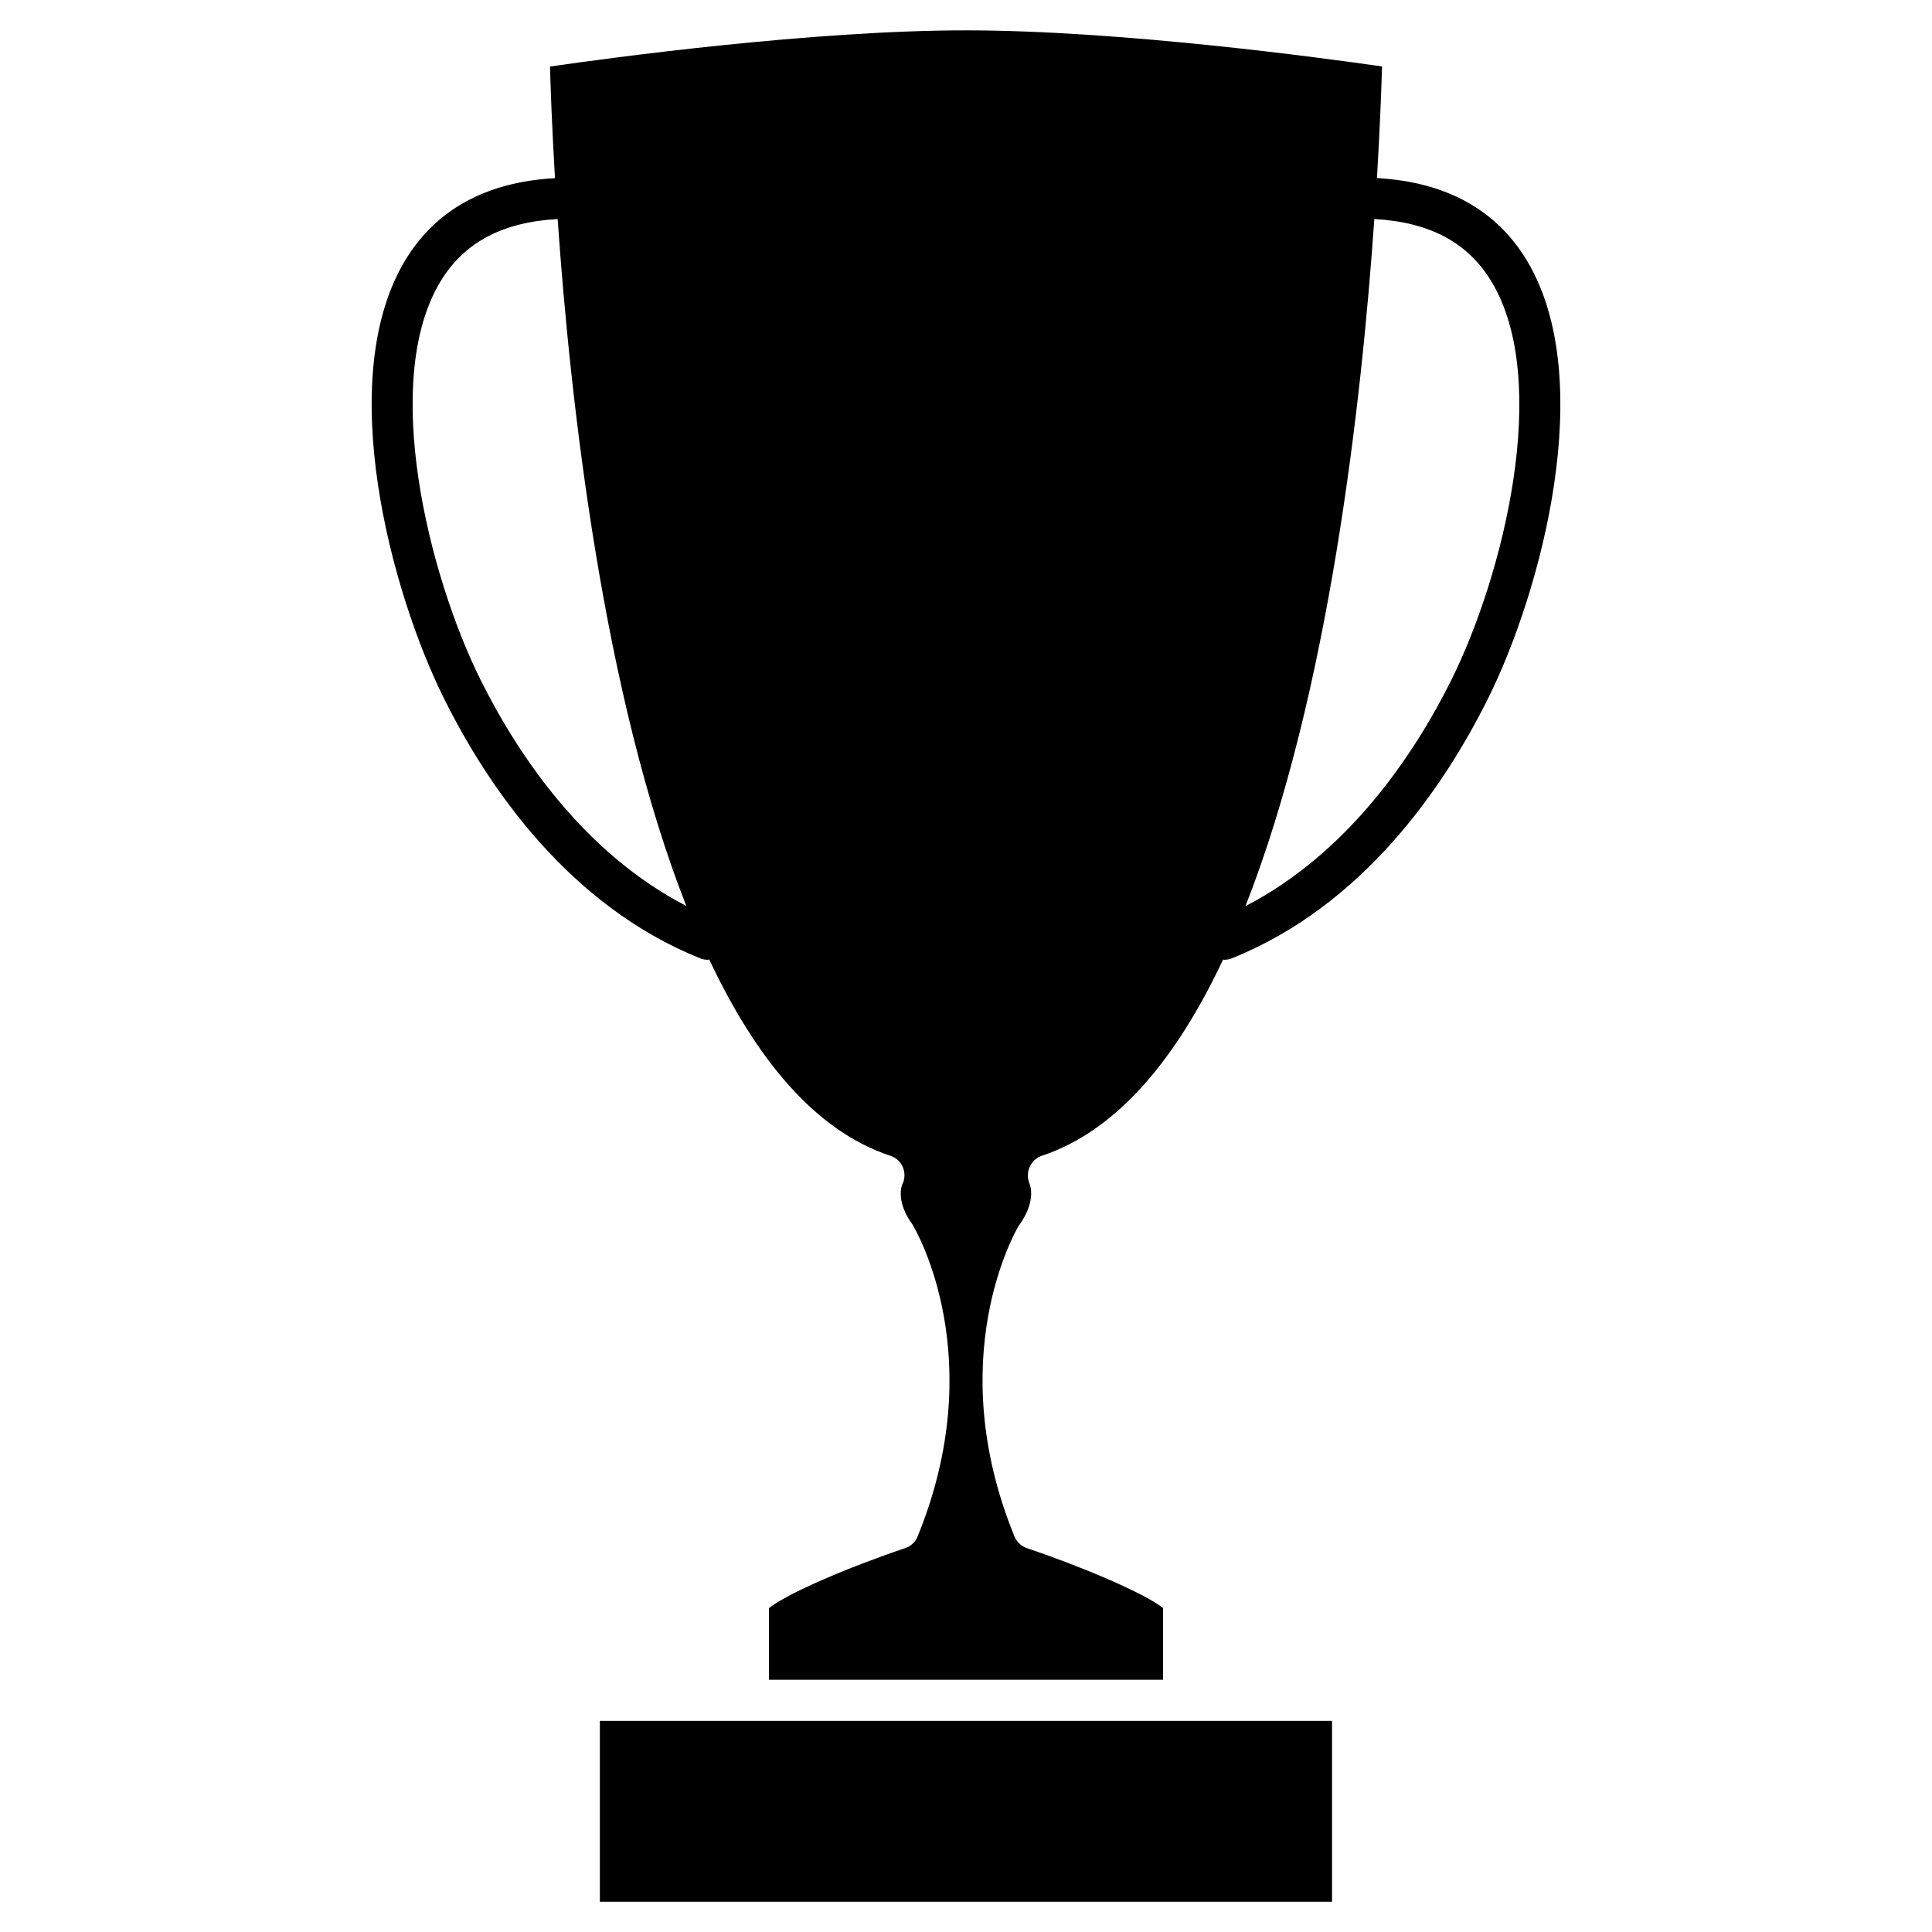
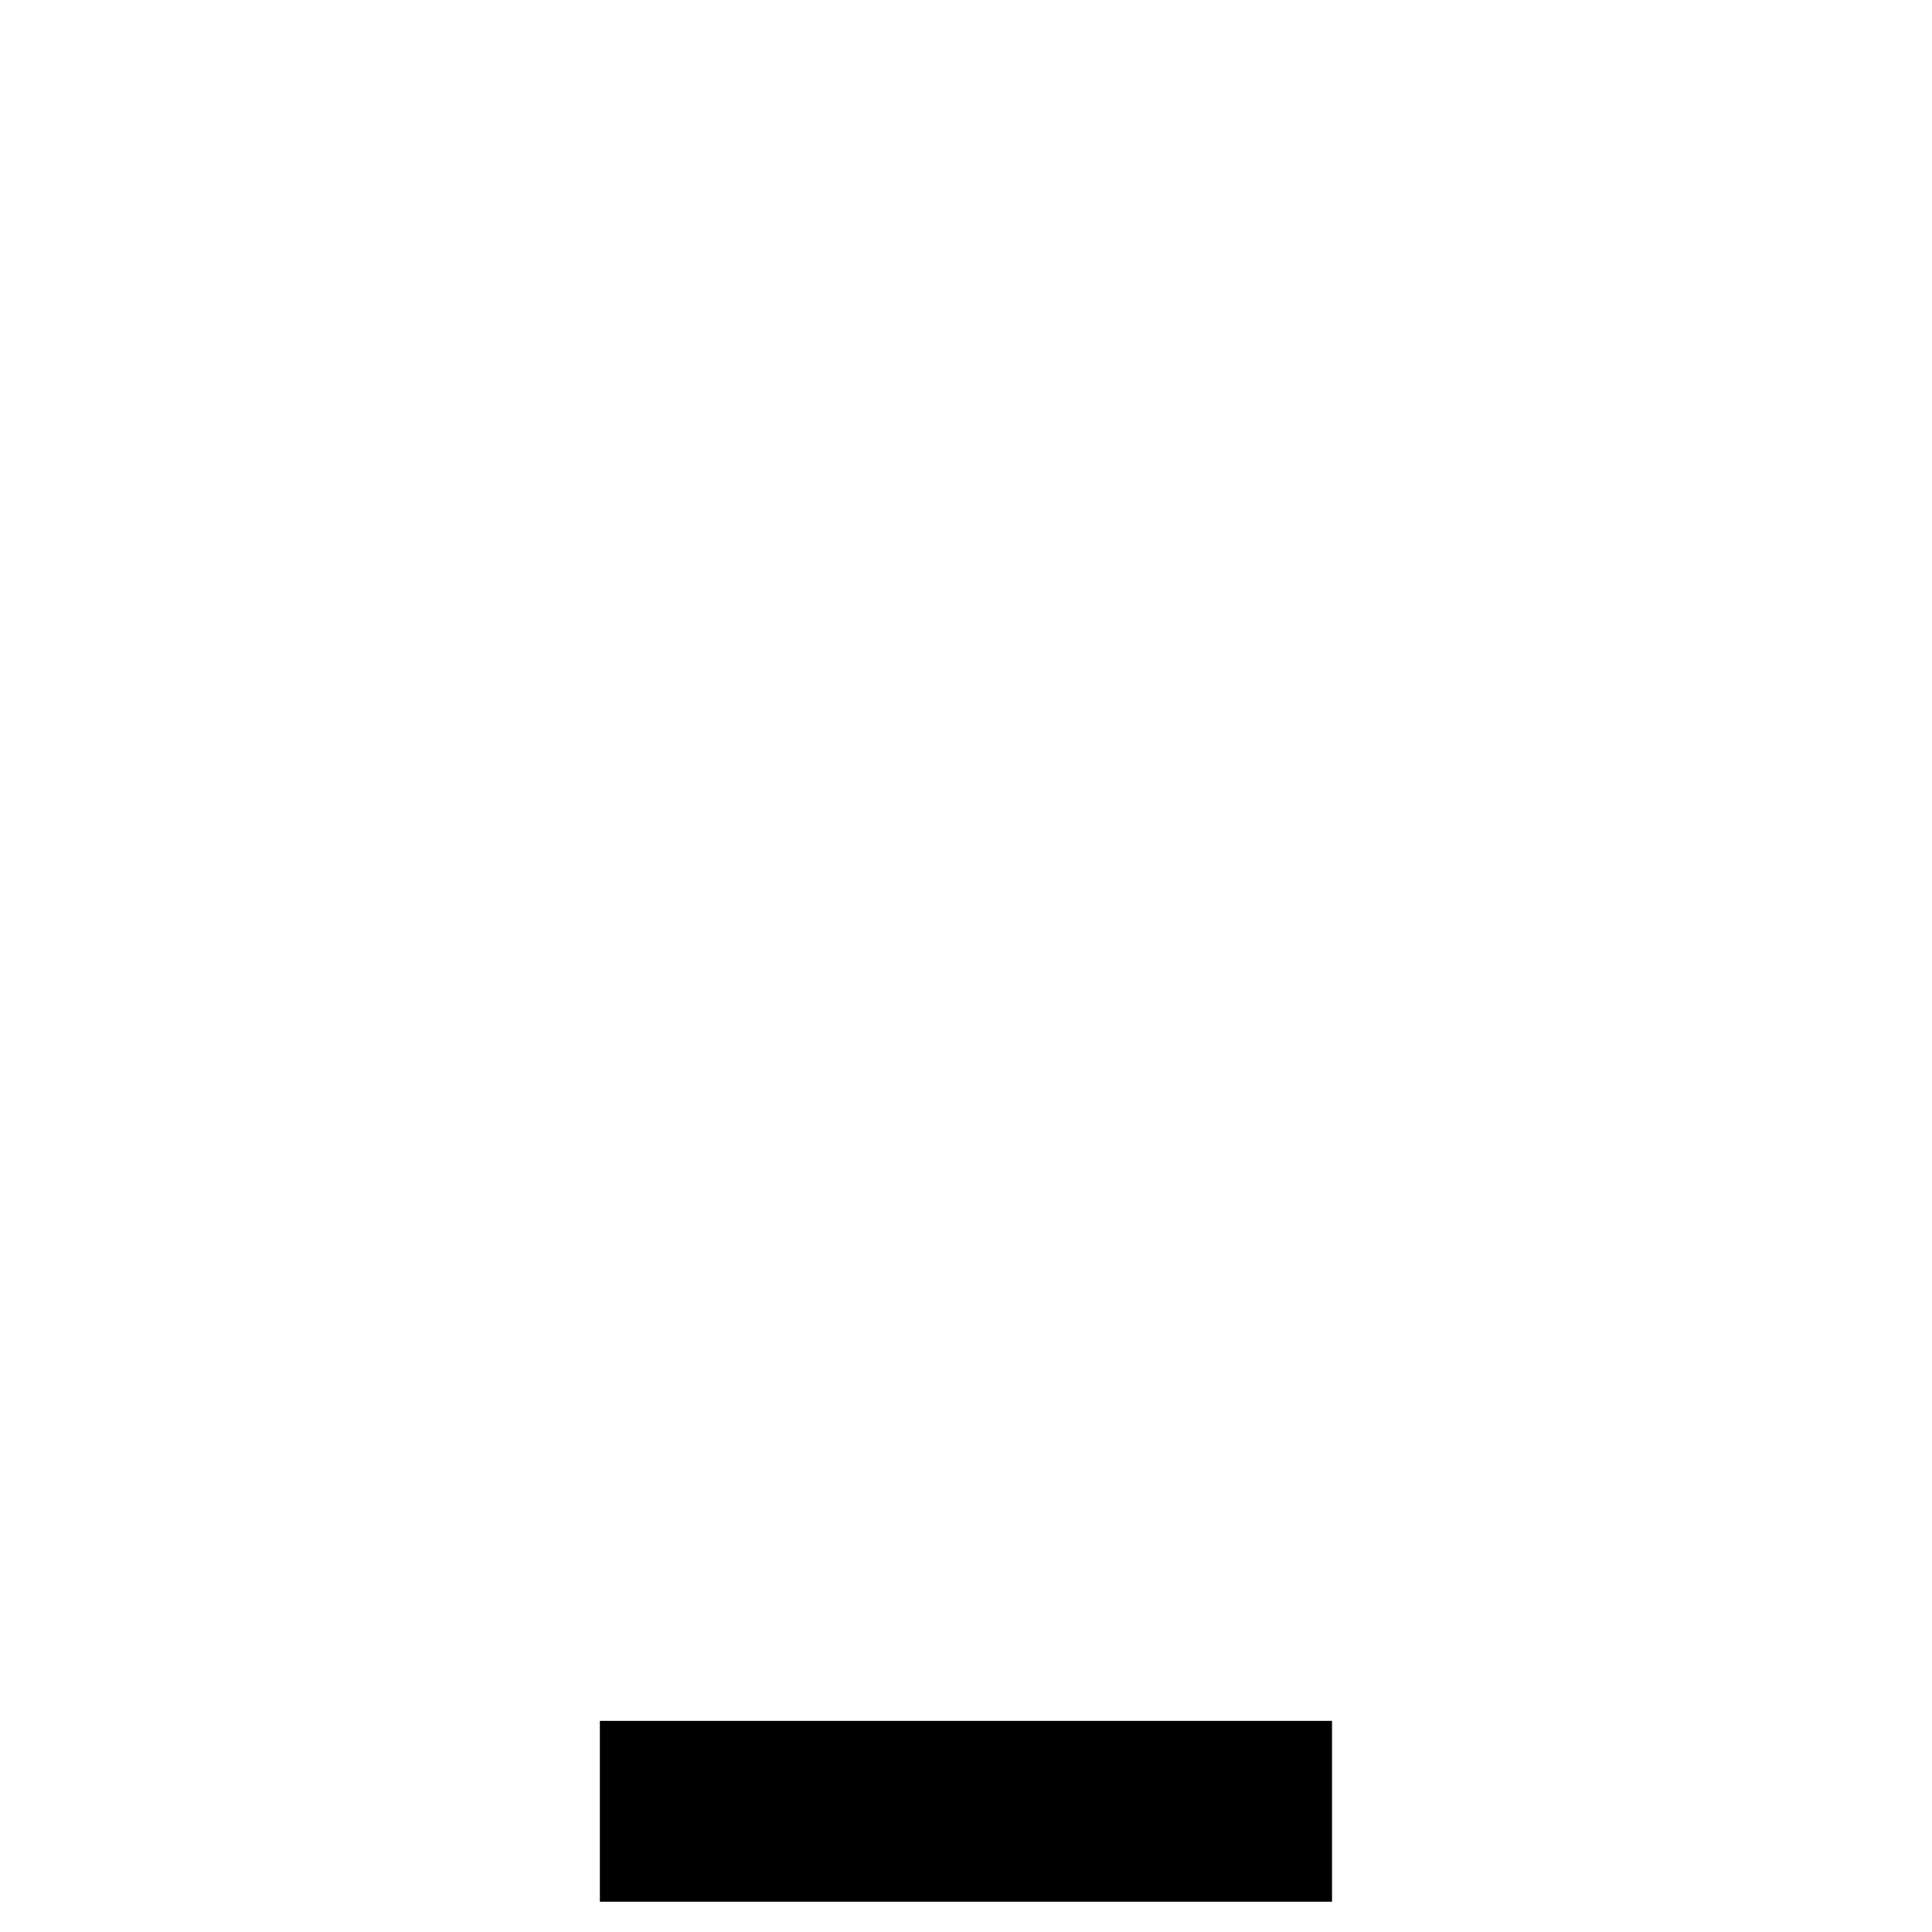
<svg xmlns="http://www.w3.org/2000/svg" fill="#000000" width="800px" height="800px" version="1.1" viewBox="144 144 512 512">
  <g>
-     <path d="m548.71 213.17c-8.145-13.664-21.621-20.949-39.801-21.98 0.797-13.434 1.195-24.035 1.344-29.578-15.871-2.285-69.59-9.57-110.25-9.57s-94.379 7.285-110.25 9.594c0.148 5.562 0.523 16.059 1.324 29.578-18.184 1.008-31.637 8.293-39.805 21.957-18.828 31.551-3.59 87.895 10.434 116.02 11.797 23.699 33.168 54.832 67.867 68.789 0.672 0.25 1.344 0.379 2.035 0.379 0.125 0 0.211-0.082 0.336-0.105 12.176 25.883 27.816 45.387 48.008 52.039 1.531 0.484 2.75 1.637 3.336 3.106 0.609 1.492 0.523 3.148-0.211 4.578-0.02 0.043-1.828 4.324 2.731 10.516 1.133 1.867 20.613 35.582 1.363 82.688-0.586 1.469-1.805 2.602-3.316 3.106-14.379 4.809-31.172 11.922-36.062 15.871v18.996h104.43v-18.996c-4.914-3.945-21.684-11.043-36.062-15.871-1.492-0.504-2.707-1.637-3.316-3.106-19.25-47.105 0.23-80.82 1.07-82.246 4.848-6.613 3.043-10.914 2.961-11.105-0.609-1.406-0.652-3.086-0.043-4.492s1.762-2.562 3.234-3.043c20.215-6.676 35.895-26.137 48.07-52.02 0.082 0 0.168 0.082 0.25 0.082 0.672 0 1.363-0.125 2.035-0.379 34.699-13.918 56.07-45.09 67.887-68.789 14.031-28.125 29.25-84.488 10.398-116.02zm-277.27 111.18c-13.938-28.004-26.531-79.266-10.809-105.59 6.277-10.52 16.562-15.914 31.152-16.711 3.359 48.43 12.027 125.93 34.09 182.04-26.973-13.938-44.398-39.652-54.434-59.742zm257.11 0c-10.035 20.109-27.48 45.824-54.496 59.785 22.105-56.133 30.816-133.59 34.152-182.09 14.59 0.797 24.855 6.191 31.133 16.711 15.742 26.324 3.168 77.586-10.789 105.59z" />
-     <path d="m302.97 600.05h194.03v47.926h-194.03z" />
+     <path d="m302.97 600.05h194.03v47.926h-194.03" />
  </g>
</svg>